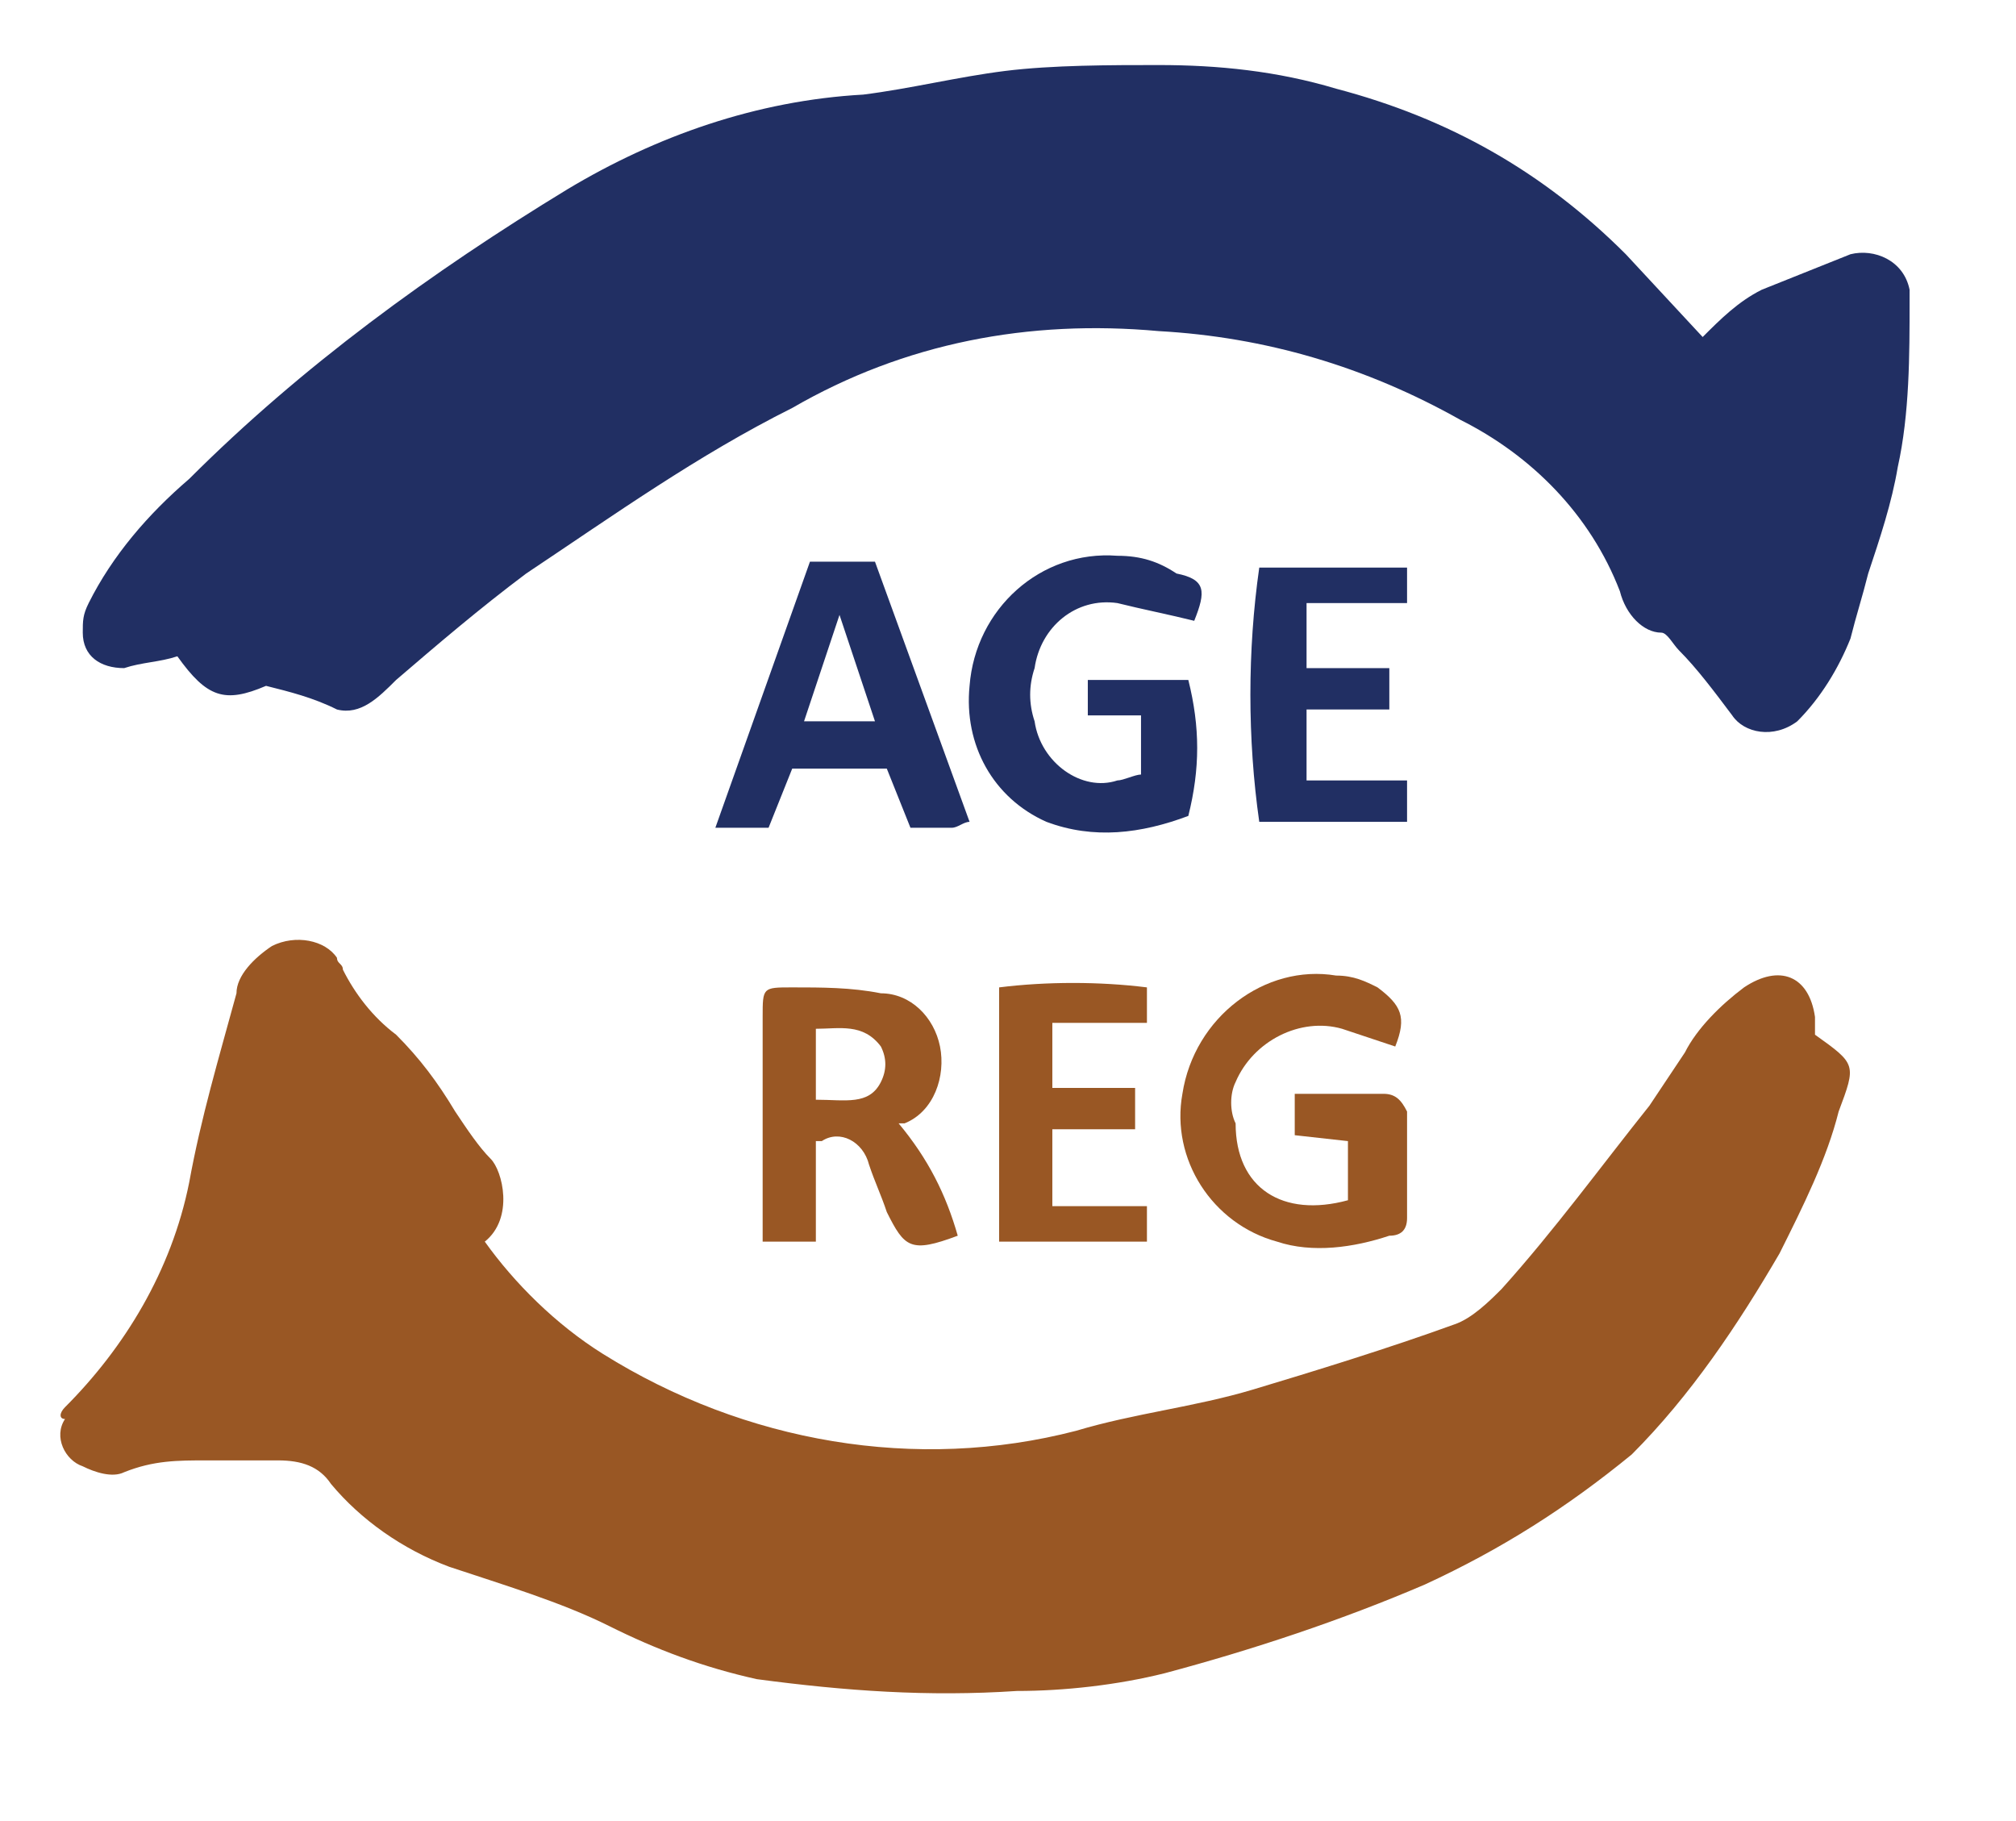
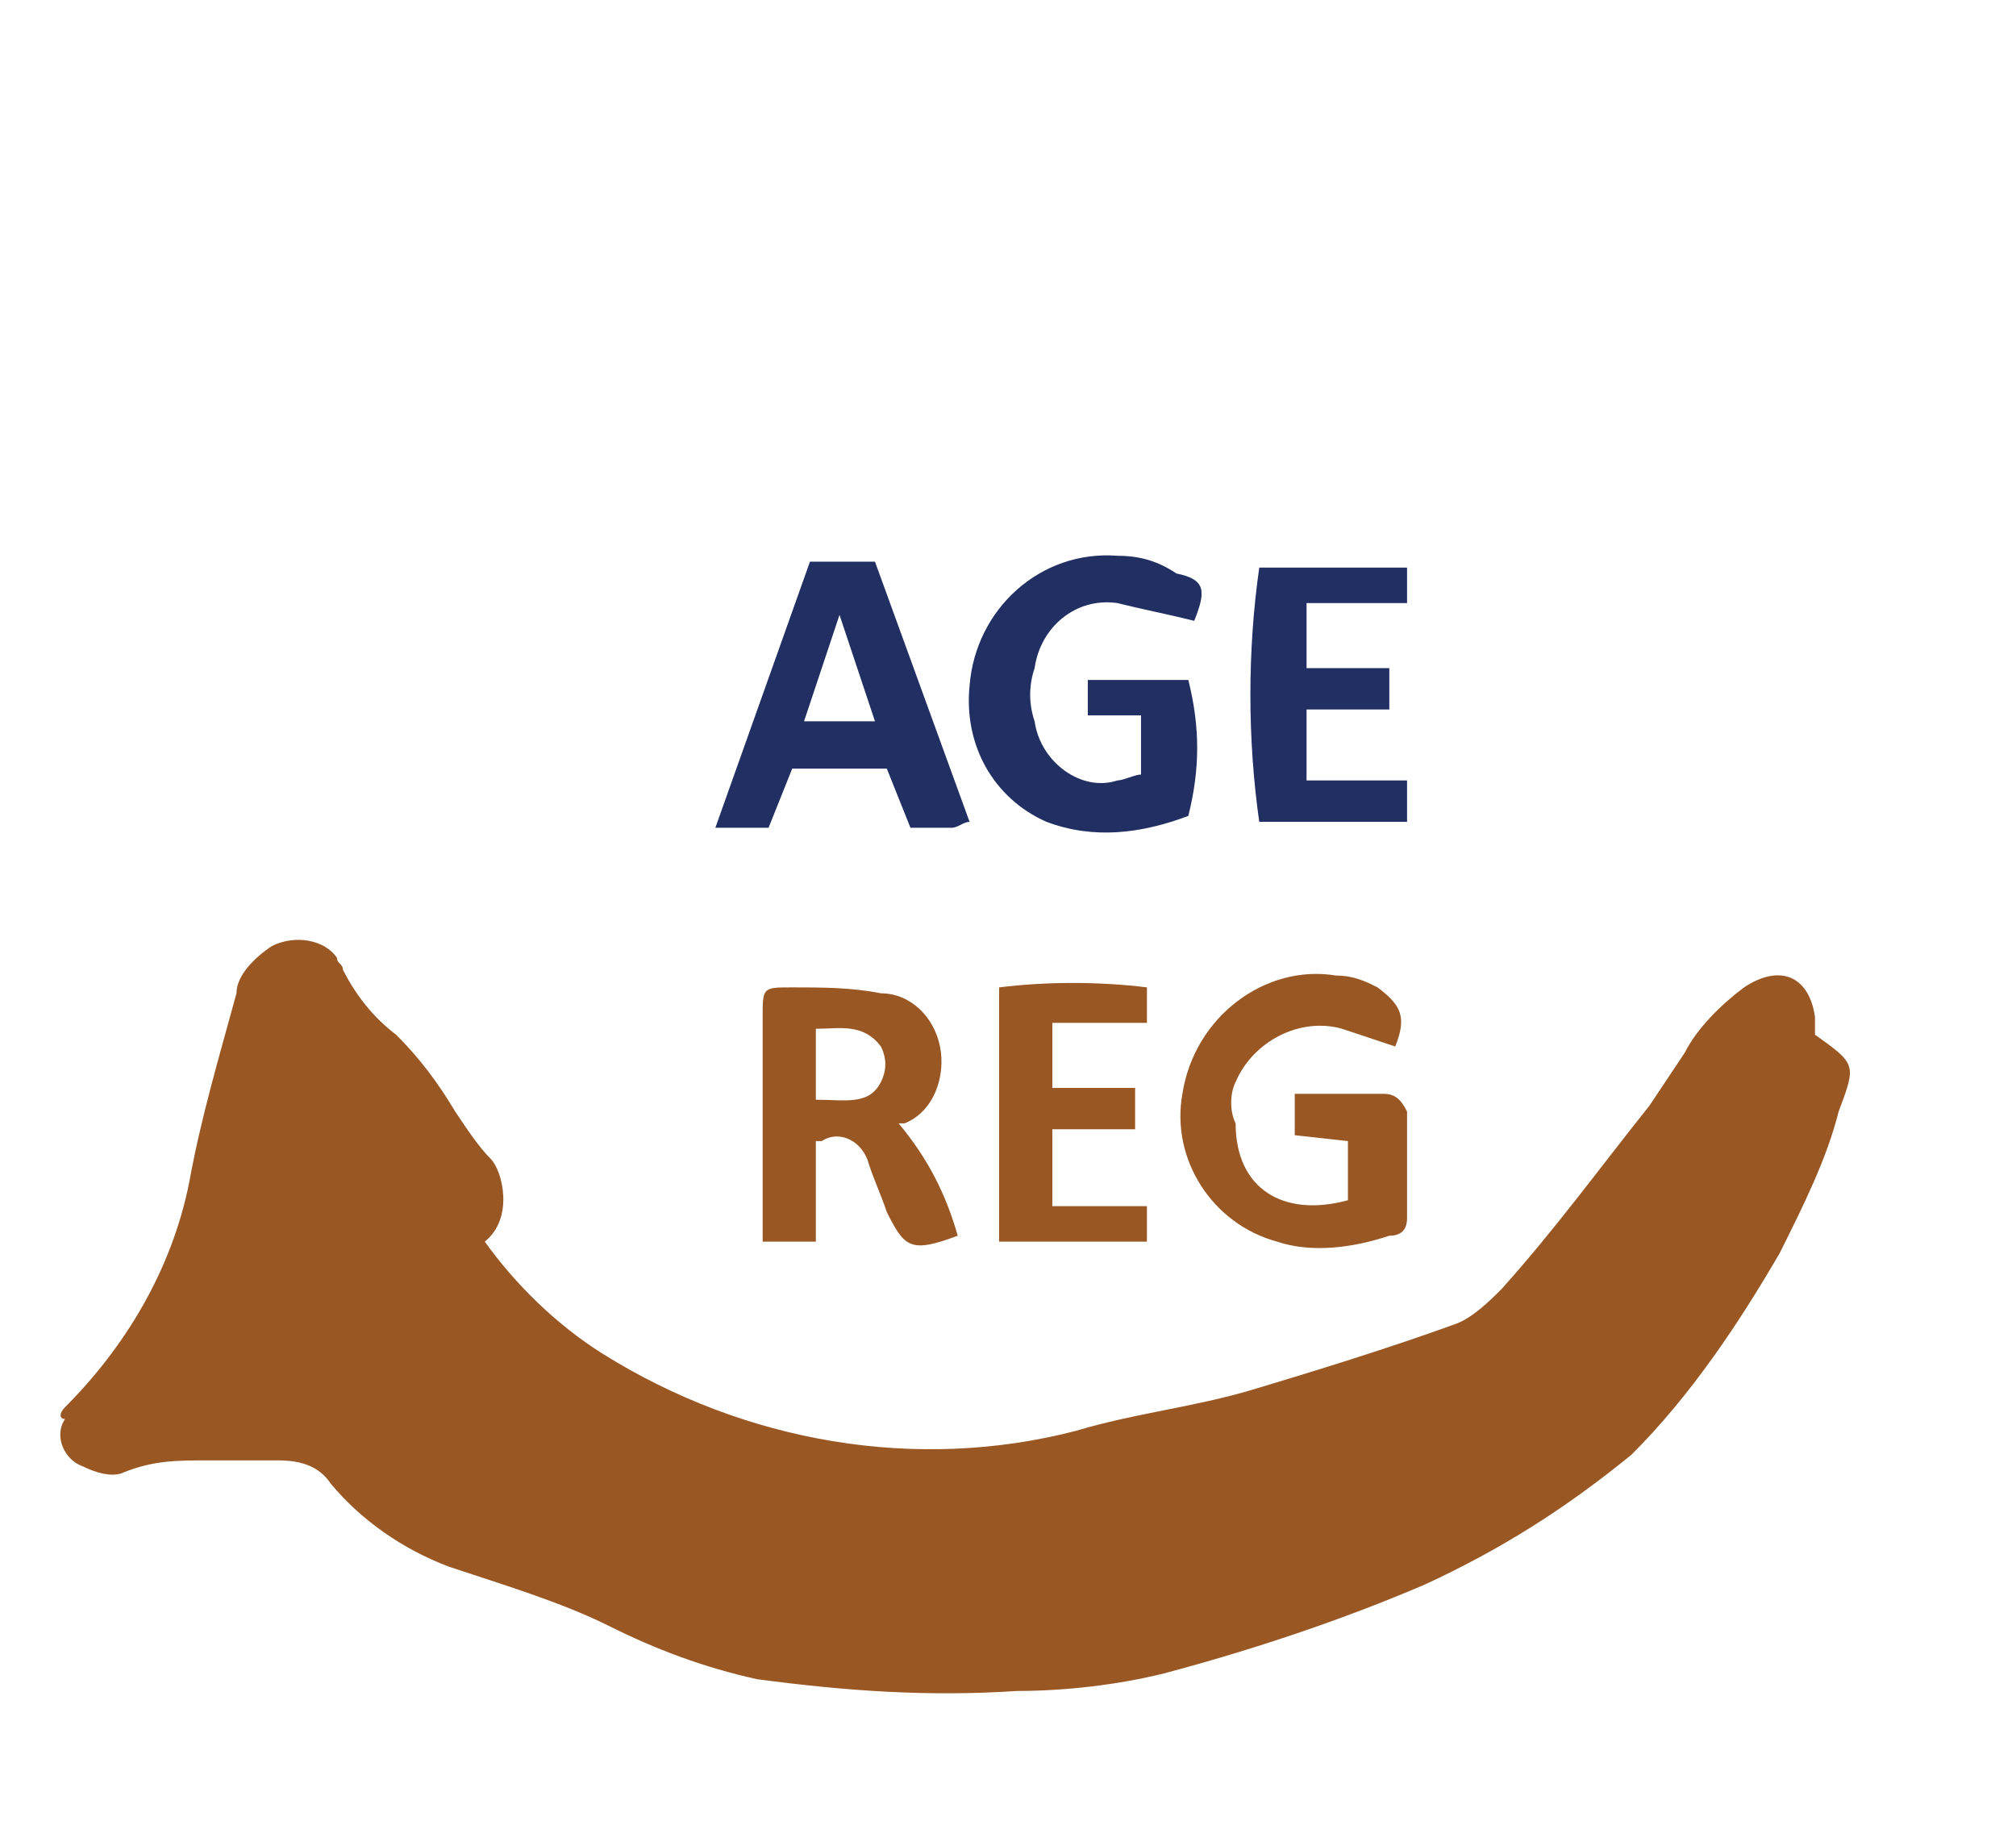
<svg xmlns="http://www.w3.org/2000/svg" version="1.1" id="Layer_1" x="0px" y="0px" viewBox="0 0 34.1 30.8" style="enable-background:new 0 0 34.1 30.8;" xml:space="preserve">
  <style type="text/css">
	.st0{fill:#212F63;}
	.st1{fill:#995724;}
</style>
-   <path class="st0" d="M4.5,11.6c-0.7,0.3-1,0.2-1.5-0.5c-0.3,0.1-0.6,0.1-0.9,0.2c-0.4,0-0.7-0.2-0.7-0.6c0-0.2,0-0.3,0.1-0.5  c0.4-0.8,1-1.5,1.7-2.1c1.9-1.9,4.1-3.5,6.4-4.9c1.5-0.9,3.2-1.5,5-1.6c0.8-0.1,1.6-0.3,2.4-0.4s1.8-0.1,2.6-0.1c1,0,2,0.1,3,0.4  c1.9,0.5,3.5,1.4,4.9,2.8l1.3,1.4c0.3-0.3,0.6-0.6,1-0.8c0.5-0.2,1-0.4,1.5-0.6c0.4-0.1,0.9,0.1,1,0.6c0,0.1,0,0.1,0,0.2  c0,0.9,0,1.9-0.2,2.8c-0.1,0.6-0.3,1.2-0.5,1.8c-0.1,0.4-0.2,0.7-0.3,1.1c-0.2,0.5-0.5,1-0.9,1.4c-0.4,0.3-0.9,0.2-1.1-0.1  c0,0,0,0,0,0c-0.3-0.4-0.6-0.8-0.9-1.1c-0.1-0.1-0.2-0.3-0.3-0.3c-0.3,0-0.6-0.3-0.7-0.7c-0.5-1.3-1.5-2.3-2.7-2.9  c-1.6-0.9-3.3-1.4-5.1-1.5c-2.2-0.2-4.3,0.2-6.2,1.3c-1.6,0.8-3,1.8-4.5,2.8c-0.8,0.6-1.5,1.2-2.2,1.8c-0.3,0.3-0.6,0.6-1,0.5  C5.3,11.8,4.9,11.7,4.5,11.6z" />
  <path class="st1" d="M8.2,21c0.5,0.7,1.2,1.4,2,1.9c2.4,1.5,5.3,2,8,1.3c1-0.3,2-0.4,3-0.7s2.3-0.7,3.4-1.1c0.3-0.1,0.6-0.4,0.8-0.6  c0.9-1,1.7-2.1,2.5-3.1c0.2-0.3,0.4-0.6,0.6-0.9c0.2-0.4,0.6-0.8,1-1.1c0.6-0.4,1.1-0.2,1.2,0.5c0,0.1,0,0.2,0,0.3  c0.7,0.5,0.7,0.5,0.4,1.3c-0.2,0.8-0.6,1.6-1,2.4c-0.7,1.2-1.5,2.4-2.5,3.4c-1.1,0.9-2.2,1.6-3.5,2.2c-1.4,0.6-2.9,1.1-4.4,1.5  c-0.8,0.2-1.7,0.3-2.5,0.3c-1.5,0.1-2.9,0-4.4-0.2c-0.9-0.2-1.7-0.5-2.5-0.9s-1.8-0.7-2.7-1c-0.8-0.3-1.5-0.8-2-1.4  c-0.2-0.3-0.5-0.4-0.9-0.4c-0.4,0-0.8,0-1.2,0c-0.5,0-0.9,0-1.4,0.2c-0.2,0.1-0.5,0-0.7-0.1c-0.3-0.1-0.5-0.5-0.3-0.8  C1,24,1,23.9,1.1,23.8c1-1,1.8-2.3,2.1-3.8c0.2-1.1,0.5-2.1,0.8-3.2C4,16.5,4.3,16.2,4.6,16c0.4-0.2,0.9-0.1,1.1,0.2  c0,0.1,0.1,0.1,0.1,0.2c0.2,0.4,0.5,0.8,0.9,1.1c0.4,0.4,0.7,0.8,1,1.3c0.2,0.3,0.4,0.6,0.6,0.8S8.7,20.6,8.2,21z" />
  <path class="st1" d="M23.6,17.7c-0.3-0.1-0.6-0.2-0.9-0.3c-0.7-0.2-1.5,0.2-1.8,0.9c-0.1,0.2-0.1,0.5,0,0.7c0,1.1,0.8,1.6,1.9,1.3  v-1l-0.9-0.1v-0.7h1.5c0.2,0,0.3,0.1,0.4,0.3c0,0,0,0,0,0.1c0,0.6,0,1.1,0,1.7c0,0.2-0.1,0.3-0.3,0.3c-0.6,0.2-1.3,0.3-1.9,0.1  c-1.1-0.3-1.8-1.4-1.6-2.5c0.2-1.3,1.4-2.2,2.6-2c0.3,0,0.5,0.1,0.7,0.2C23.7,17,23.8,17.2,23.6,17.7z" />
  <path class="st1" d="M15.2,19c0.5,0.6,0.8,1.2,1,1.9c-0.8,0.3-0.9,0.2-1.2-0.4c-0.1-0.3-0.2-0.5-0.3-0.8c-0.1-0.4-0.5-0.6-0.8-0.4  c0,0,0,0-0.1,0V21h-0.9v-3.8c0-0.5,0-0.5,0.5-0.5s1,0,1.5,0.1c0.5,0,0.9,0.4,1,0.9c0.1,0.5-0.1,1.1-0.6,1.3C15.2,19,15.2,19,15.2,19  z M13.8,18.6c0.5,0,0.9,0.1,1.1-0.3c0.1-0.2,0.1-0.4,0-0.6c-0.3-0.4-0.7-0.3-1.1-0.3L13.8,18.6z" />
  <path class="st0" d="M20.2,10.5c-0.4-0.1-0.9-0.2-1.3-0.3c-0.7-0.1-1.3,0.4-1.4,1.1c0,0,0,0,0,0c-0.1,0.3-0.1,0.6,0,0.9  c0.1,0.7,0.8,1.2,1.4,1c0.1,0,0.3-0.1,0.4-0.1v-1h-0.9v-0.6c0.6,0,1.2,0,1.7,0c0.2,0.8,0.2,1.5,0,2.3c-0.8,0.3-1.6,0.4-2.4,0.1  c-0.9-0.4-1.4-1.3-1.3-2.3c0.1-1.3,1.2-2.3,2.5-2.2c0.4,0,0.7,0.1,1,0.3C20.4,9.8,20.4,10,20.2,10.5z" />
-   <path class="st0" d="M13.7,9.5h1.1l1.6,4.4c-0.1,0-0.2,0.1-0.3,0.1h-0.7l-0.4-1h-1.6l-0.4,1h-0.9L13.7,9.5z M13.6,12.2h1.2l-0.6-1.8  L13.6,12.2z" />
+   <path class="st0" d="M13.7,9.5h1.1l1.6,4.4c-0.1,0-0.2,0.1-0.3,0.1h-0.7l-0.4-1h-1.6l-0.4,1h-0.9L13.7,9.5z M13.6,12.2h1.2l-0.6-1.8  z" />
  <path class="st1" d="M16.9,21v-4.3c0.8-0.1,1.7-0.1,2.5,0v0.6h-1.6v1.1h1.4l0,0.7h-1.4v1.3h1.6V21H16.9z" />
  <path class="st0" d="M22.1,10.2v1.1h1.4V12h-1.4v1.2h1.7v0.7h-2.5c-0.2-1.4-0.2-2.9,0-4.3h2.5v0.6L22.1,10.2z" />
</svg>